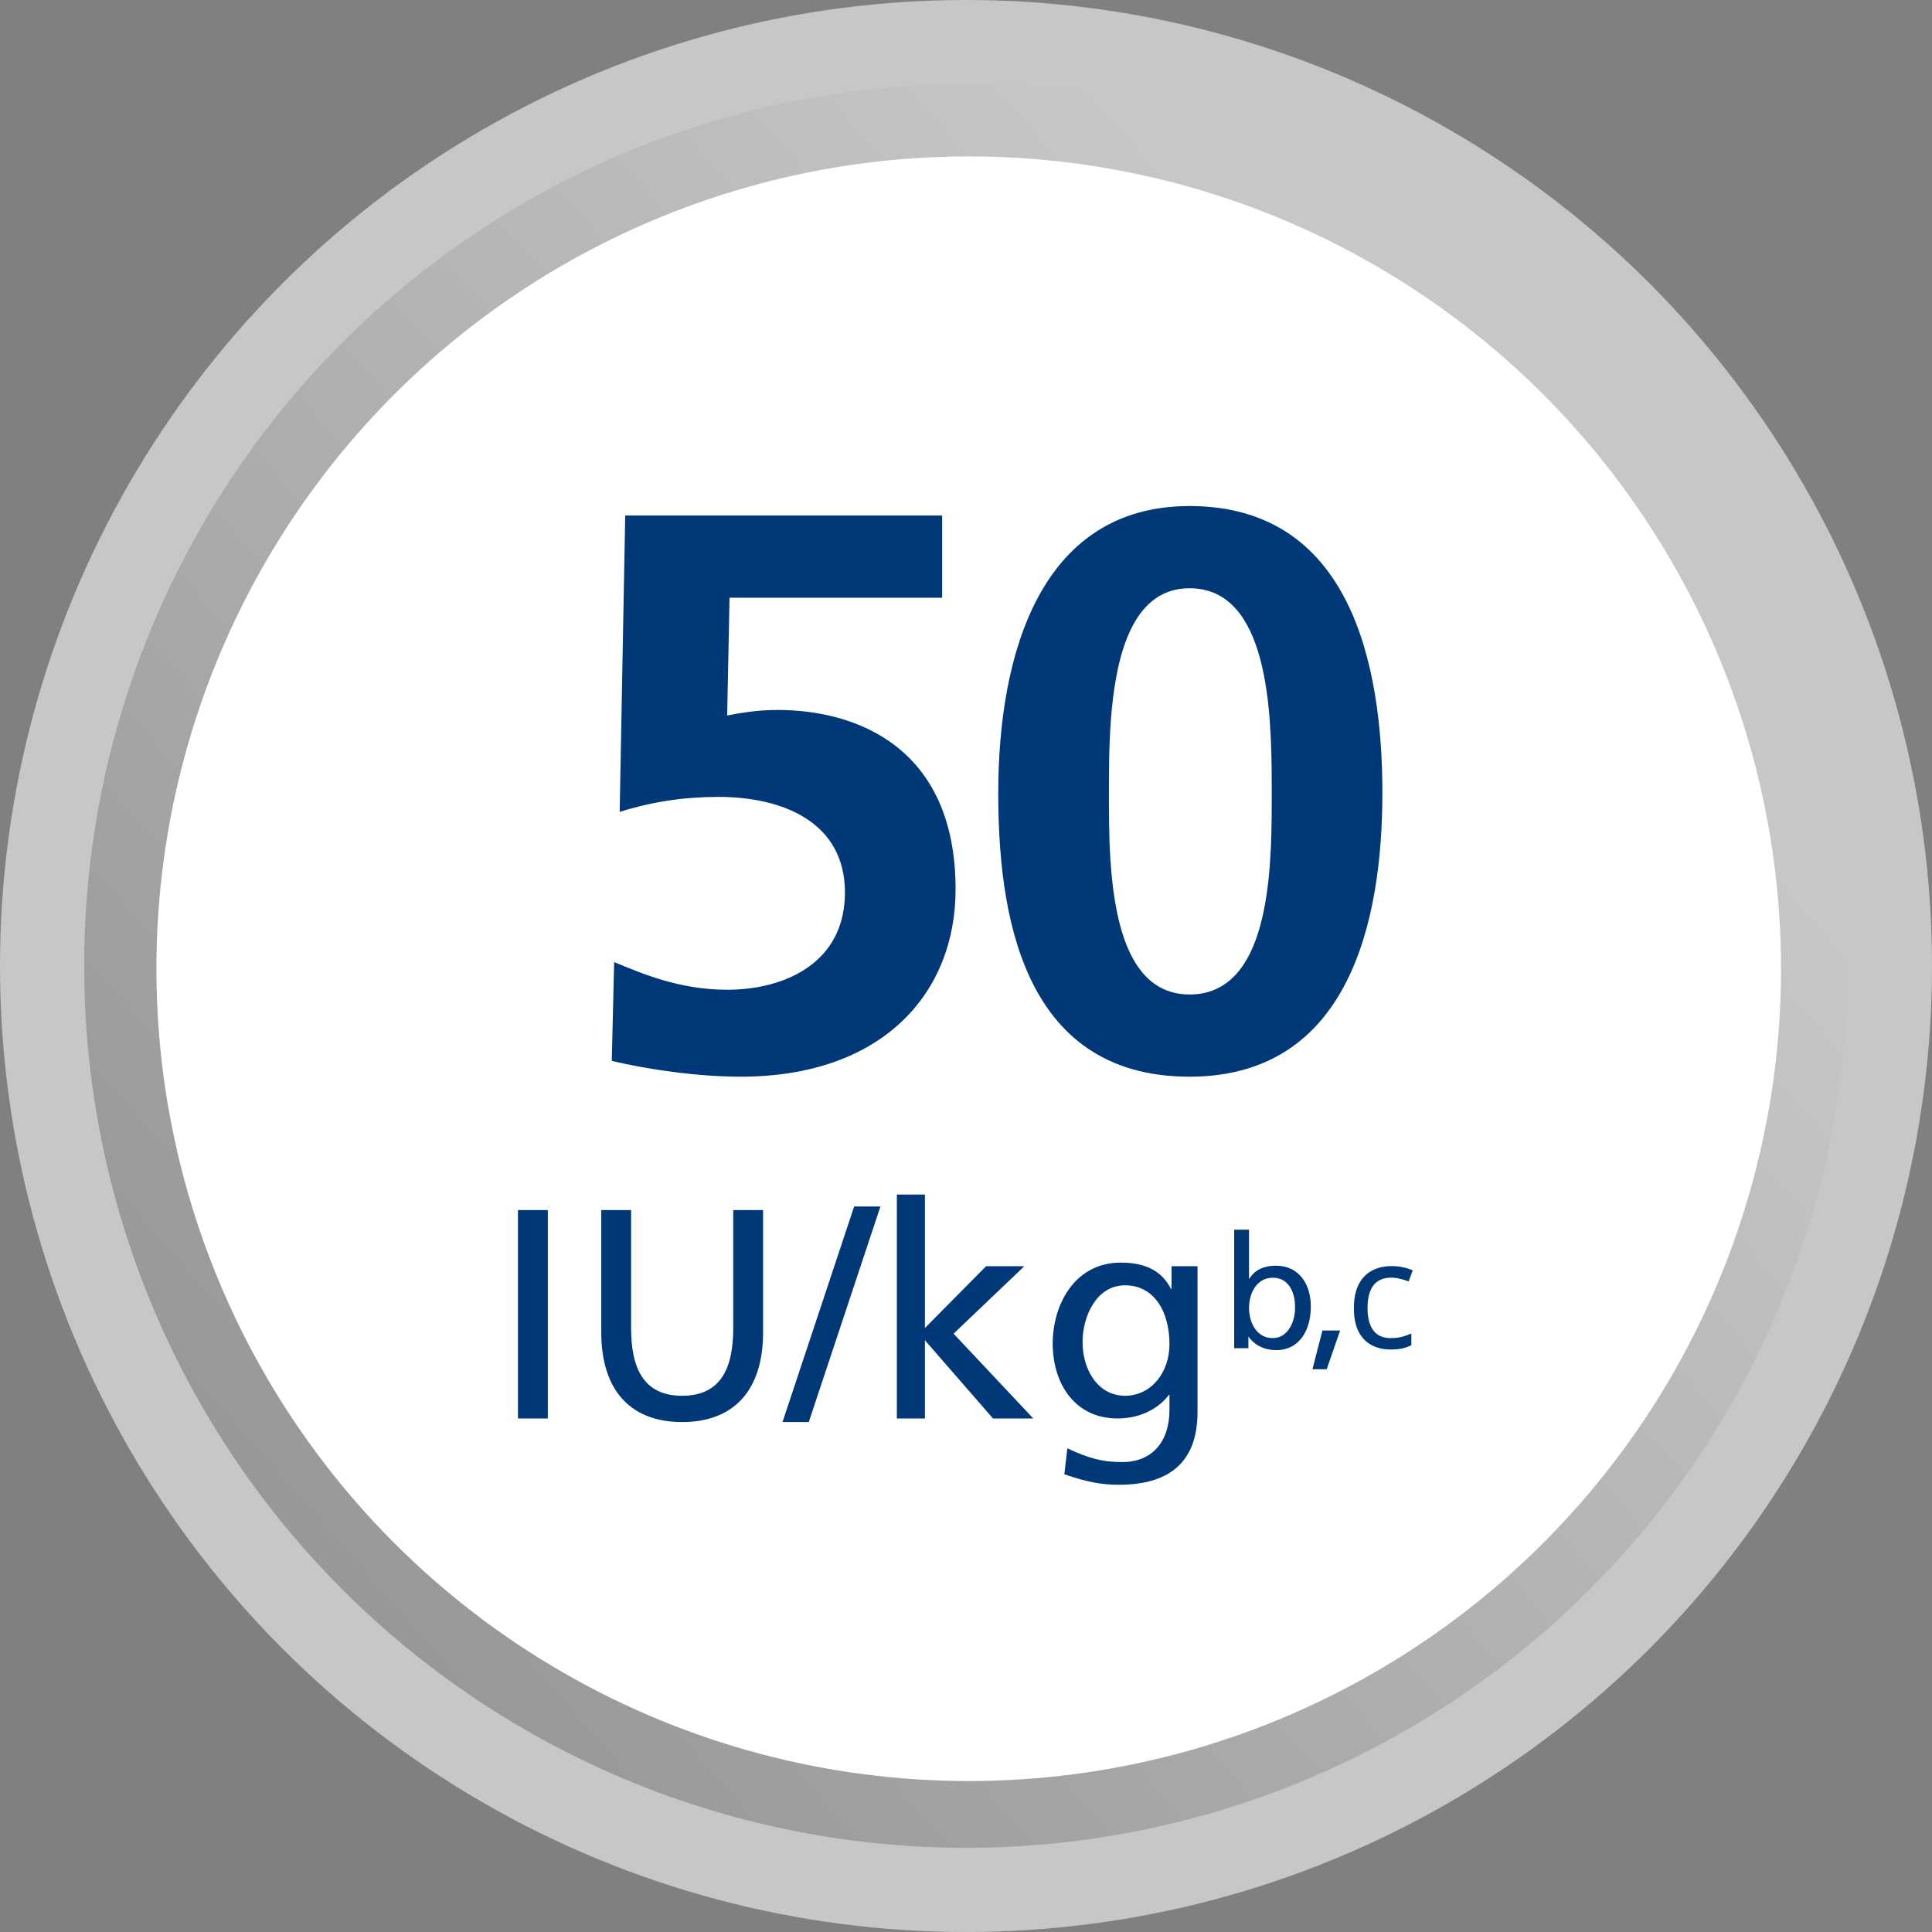
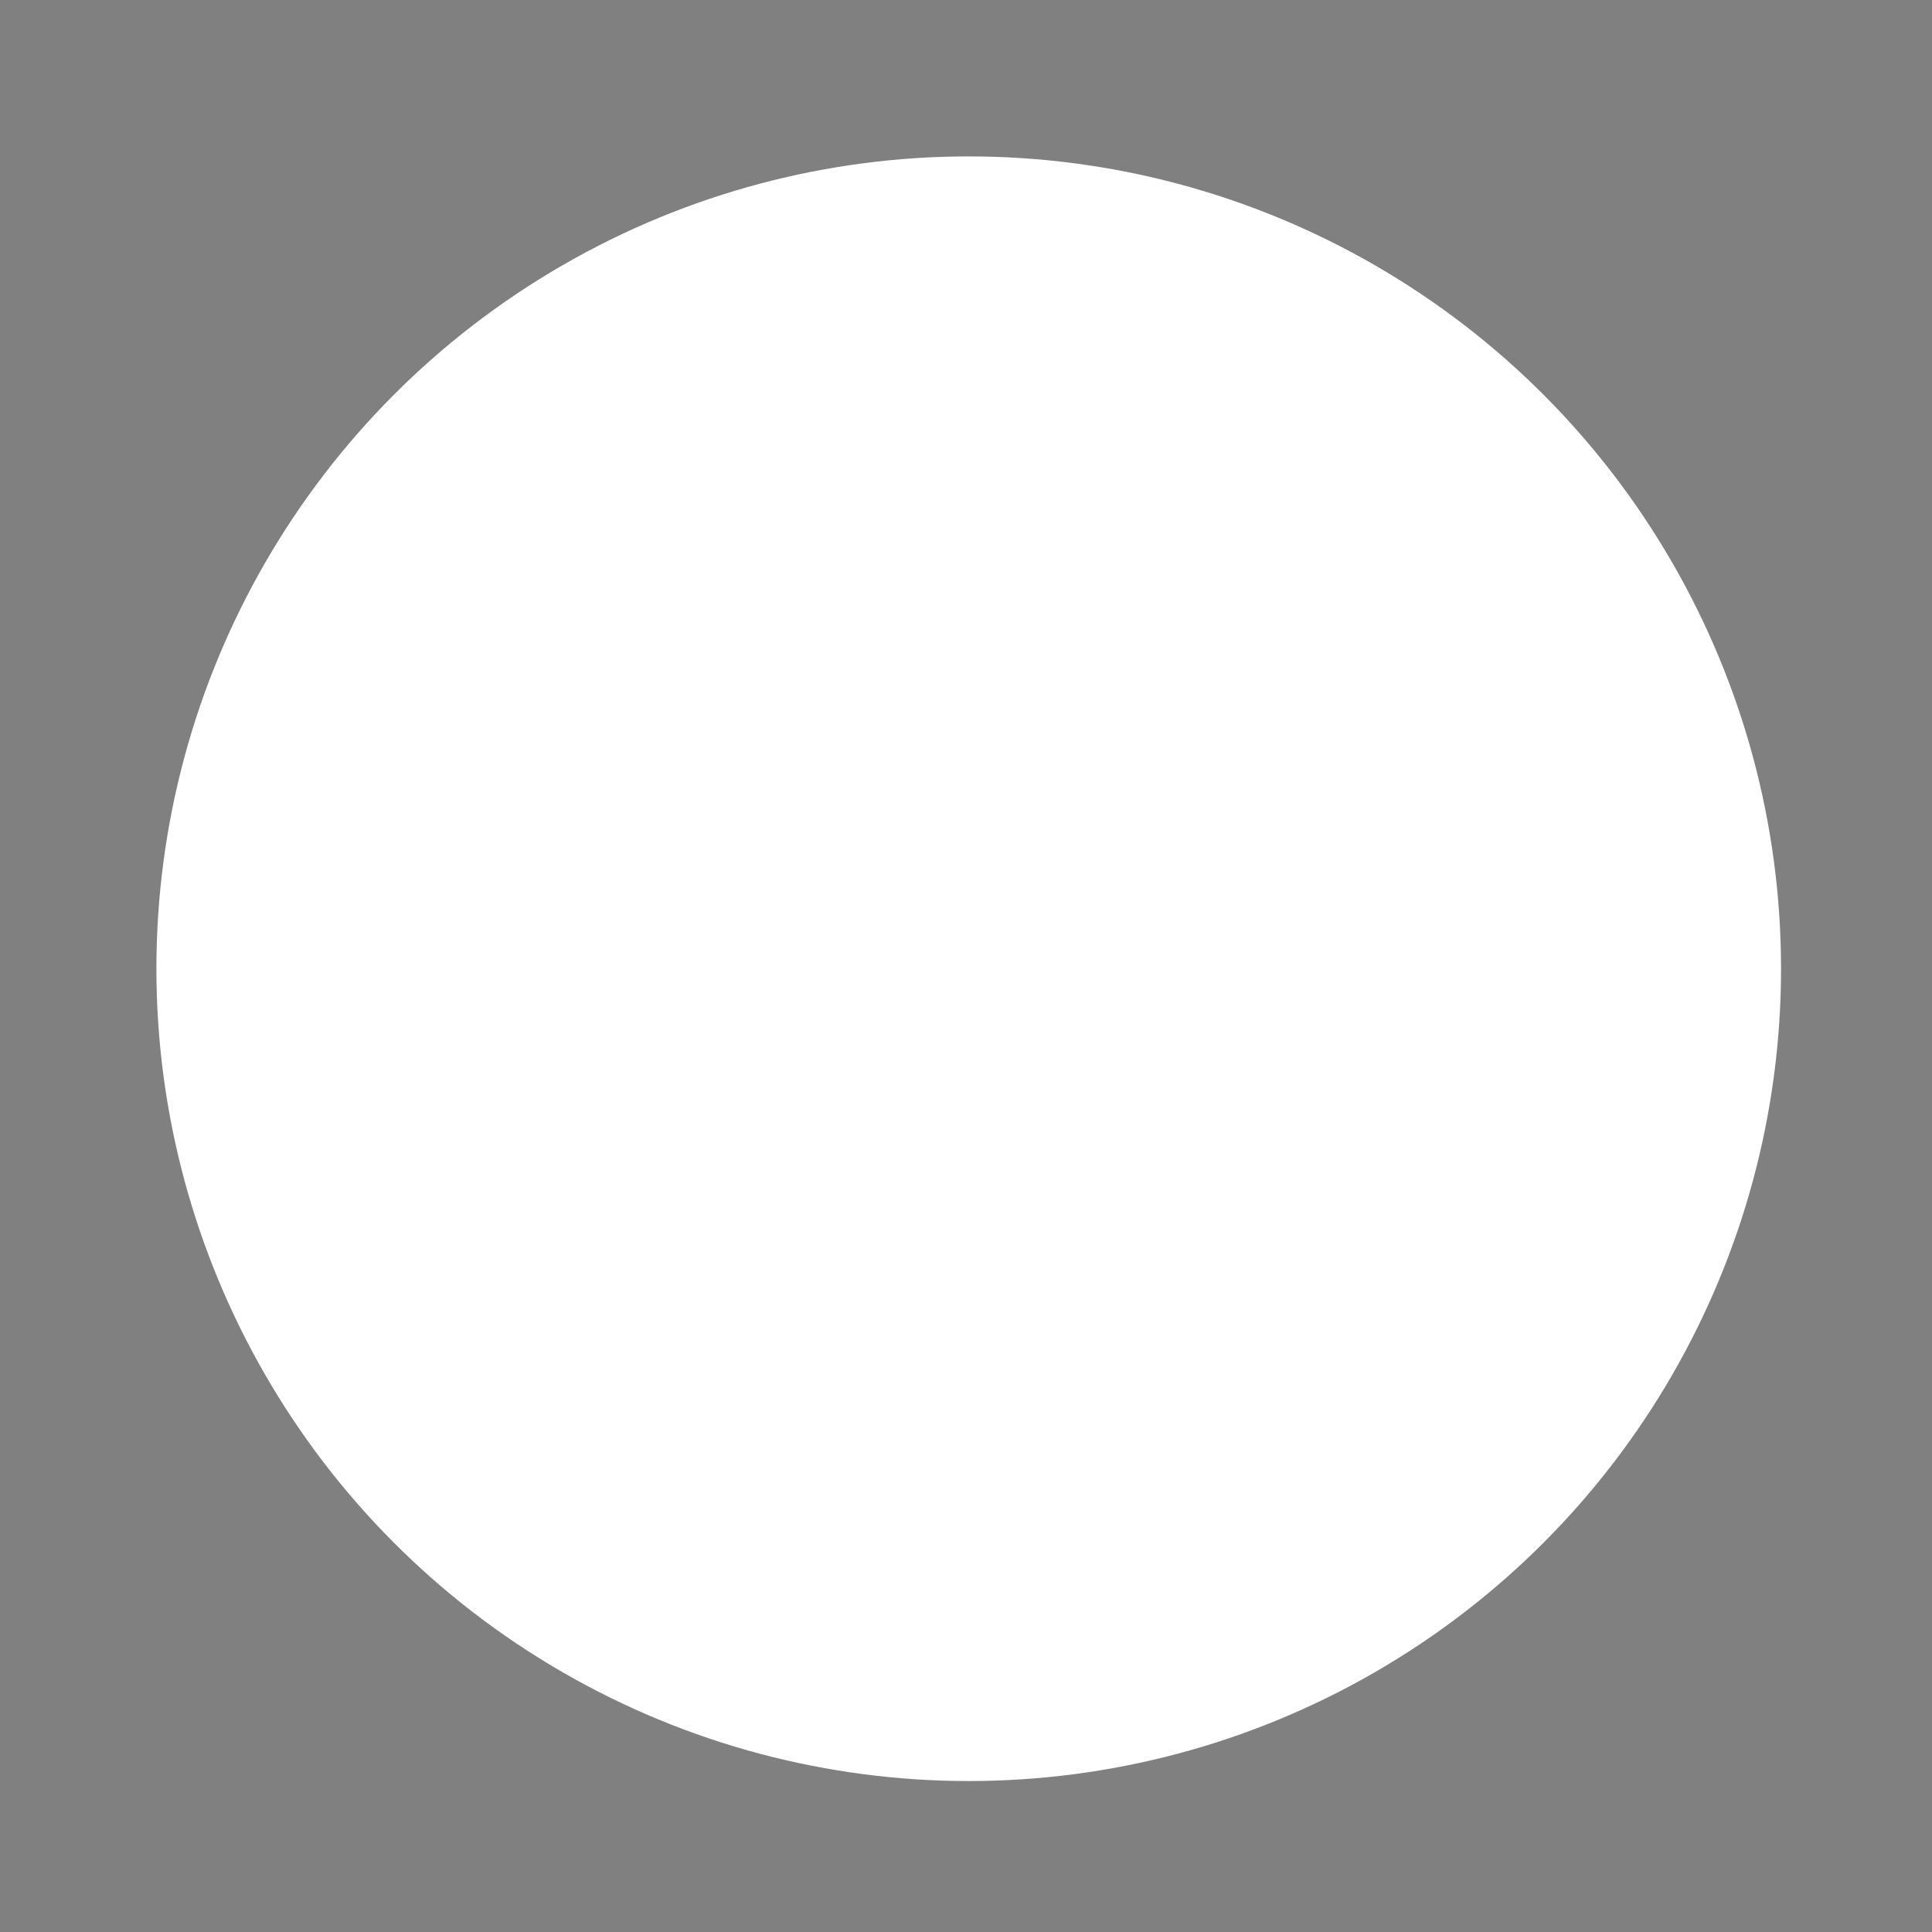
<svg xmlns="http://www.w3.org/2000/svg" width="220px" height="220px" viewBox="0 0 220 220" version="1.1">
  <rect x="0" y="0" width="220" height="220" fill="#808080" stroke="none" />
  <title>2-2-graphic-50</title>
  <defs>
    <linearGradient x1="78.383%" y1="23.238%" x2="11.574%" y2="81.735%" id="linearGradient-1">
      <stop stop-color="#C8C7C7" offset="0%" />
      <stop stop-color="#98989A" offset="100%" />
    </linearGradient>
  </defs>
  <g id="Master" stroke="none" stroke-width="1" fill="none" fill-rule="evenodd">
    <g id="2.1-On-Demand" transform="translate(-714, -3299)">
      <g id="Group-2" transform="translate(0, 3070)">
        <g id="2" transform="translate(222, 36)">
          <g id="OPEN-2-1-adult-infographic-prophylaxis" transform="translate(2, 38)">
            <g id="2-2-graphic-50" transform="translate(490, 155)">
-               <circle id="Oval" fill="#C8C7C7" cx="110" cy="110" r="110" />
-               <circle id="Oval" fill="url(#linearGradient-1)" cx="110" cy="110" r="100.417" />
              <circle id="Oval" fill="#FFFFFF" cx="110.31" cy="110.31" r="92.5" />
-               <path d="M84.334,122.604 C100.534,122.604 108.814,113.064 108.814,101.274 C108.814,84.984 97.384,80.844 88.564,80.844 C86.134,80.844 84.244,81.204 82.804,81.474 L83.074,68.064 L107.284,68.064 L107.284,58.704 L71.194,58.704 L70.564,92.454 C74.254,91.284 77.944,90.744 81.814,90.744 C89.014,90.744 96.214,93.534 96.214,101.634 C96.214,109.644 89.374,112.704 82.804,112.704 C77.314,112.704 72.994,110.814 69.934,109.554 L69.664,120.804 C73.804,121.794 79.474,122.604 84.334,122.604 Z M135.454,122.604 C153.634,122.604 157.414,104.874 157.414,90.294 C157.414,75.714 153.814,57.624 135.454,57.624 C118.444,57.624 113.674,74.544 113.674,90.294 C113.674,103.434 116.104,122.604 135.454,122.604 Z M135.454,113.244 C129.367,113.244 127.316,106.765 126.625,100.073 L126.565,99.455 C126.471,98.424 126.407,97.393 126.364,96.384 L126.341,95.782 C126.288,94.283 126.277,92.846 126.274,91.545 L126.274,91.033 C126.274,90.78 126.274,90.534 126.274,90.294 L126.274,89.279 C126.277,87.708 126.292,85.932 126.375,84.085 L126.405,83.467 C126.443,82.744 126.492,82.011 126.556,81.279 L126.614,80.65 C127.294,73.744 129.334,66.984 135.454,66.984 C144.439,66.984 144.799,81.001 144.813,89.289 L144.814,90.294 L144.814,90.294 C144.814,90.534 144.814,90.78 144.814,91.033 L144.813,91.545 C144.799,99.694 144.427,113.244 135.454,113.244 Z M62.38,161.524 L62.38,137.792 L58.98,137.792 L58.98,161.524 L62.38,161.524 Z M77.68,161.932 C83.528,161.932 86.894,158.362 86.894,151.698 L86.894,137.792 L83.494,137.792 L83.494,151.256 C83.494,155.812 82.066,158.94 77.68,158.94 C73.294,158.94 71.866,155.812 71.866,151.256 L71.866,137.792 L68.466,137.792 L68.466,151.698 C68.466,158.362 71.832,161.932 77.68,161.932 Z M92.096,161.932 L100.256,137.384 L97.264,137.384 L89.104,161.932 L92.096,161.932 Z M105.322,161.524 L105.322,152.616 L113.074,161.524 L117.664,161.524 L108.586,151.868 L116.644,144.184 L112.292,144.184 L105.322,151.222 L105.322,136.024 L102.126,136.024 L102.126,161.524 L105.322,161.524 Z M127.422,169.072 C133.644,169.072 136.364,166.046 136.364,160.776 L136.364,144.184 L133.406,144.184 L133.406,146.768 L133.338,146.768 C132.386,144.898 130.686,143.776 127.626,143.776 C122.39,143.776 119.874,148.536 119.874,152.99 C119.874,157.478 122.322,161.524 127.286,161.524 C129.496,161.524 131.74,160.64 133.1,158.838 L133.168,158.838 L133.168,160.538 C133.168,164.21 131.162,166.488 127.796,166.488 C125.45,166.488 123.988,166.046 121.54,164.924 L121.2,167.882 C123.988,168.834 125.586,169.072 127.422,169.072 Z M128.102,158.94 C125.11,158.94 123.274,156.084 123.274,152.82 C123.274,149.862 124.872,146.36 128.102,146.36 C131.502,146.36 133.168,149.454 133.168,153.058 C133.168,156.288 131.094,158.94 128.102,158.94 Z M151.072,155.918 L152.602,151.508 L150.586,151.508 L149.452,155.918 L151.072,155.918 Z M145.324,153.74 C148.096,153.74 149.266,151.292 149.266,148.772 C149.266,146.306 147.97,144.128 145.306,144.128 C143.704,144.128 142.786,144.758 142.264,145.604 L142.228,145.604 L142.228,140.024 L140.536,140.024 L140.536,153.524 L142.156,153.524 L142.156,152.228 L142.192,152.228 C142.642,152.912 143.686,153.74 145.324,153.74 Z M144.928,152.372 C143.02,152.372 142.228,150.482 142.228,148.952 C142.228,147.242 143.11,145.496 144.946,145.496 C146.782,145.496 147.502,147.242 147.466,148.898 C147.502,150.338 146.746,152.372 144.928,152.372 Z M158.356,153.672 C157.547,153.672 156.827,153.507 156.195,153.176 C155.563,152.846 155.067,152.334 154.708,151.639 C154.349,150.944 154.17,150.055 154.17,148.973 C154.17,147.846 154.358,146.929 154.734,146.222 C155.11,145.516 155.619,144.998 156.263,144.668 C156.907,144.337 157.639,144.172 158.459,144.172 C158.926,144.172 159.376,144.22 159.808,144.317 C160.241,144.414 160.594,144.531 160.868,144.668 L160.407,145.915 C160.133,145.812 159.814,145.715 159.45,145.624 C159.085,145.533 158.743,145.488 158.424,145.488 C156.625,145.488 155.725,146.644 155.725,148.956 C155.725,150.061 155.944,150.907 156.383,151.493 C156.821,152.08 157.473,152.373 158.339,152.373 C158.84,152.373 159.282,152.322 159.663,152.22 C160.045,152.117 160.395,151.992 160.714,151.844 L160.714,153.176 C160.407,153.336 160.068,153.458 159.697,153.544 C159.327,153.629 158.88,153.672 158.356,153.672 Z" id="50IU/kga,b" fill="#003878" fill-rule="nonzero" />
            </g>
          </g>
        </g>
      </g>
    </g>
  </g>
</svg>